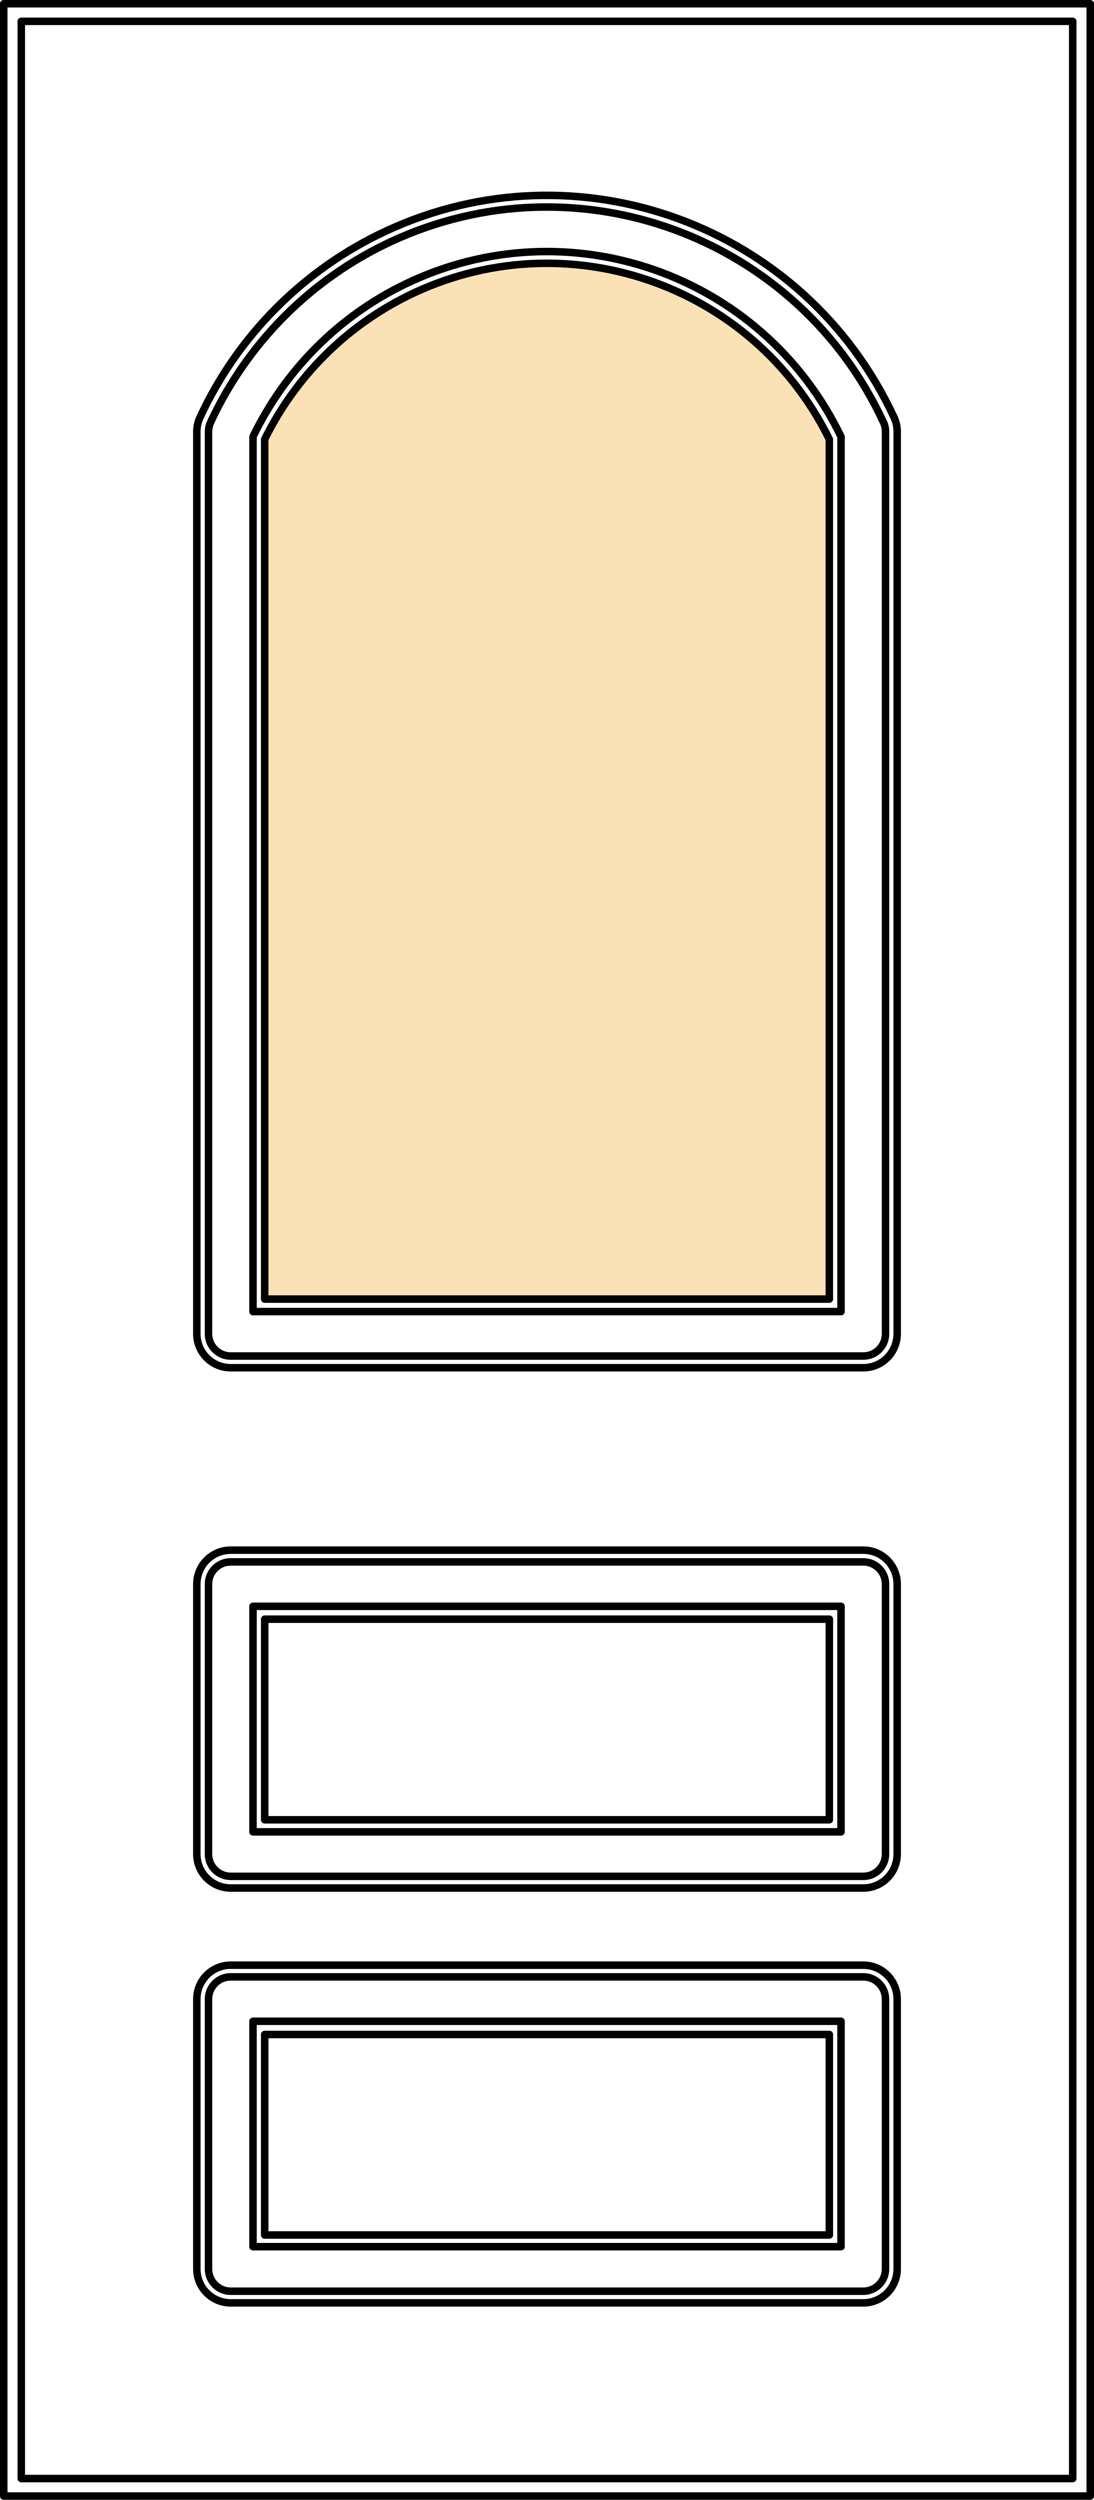
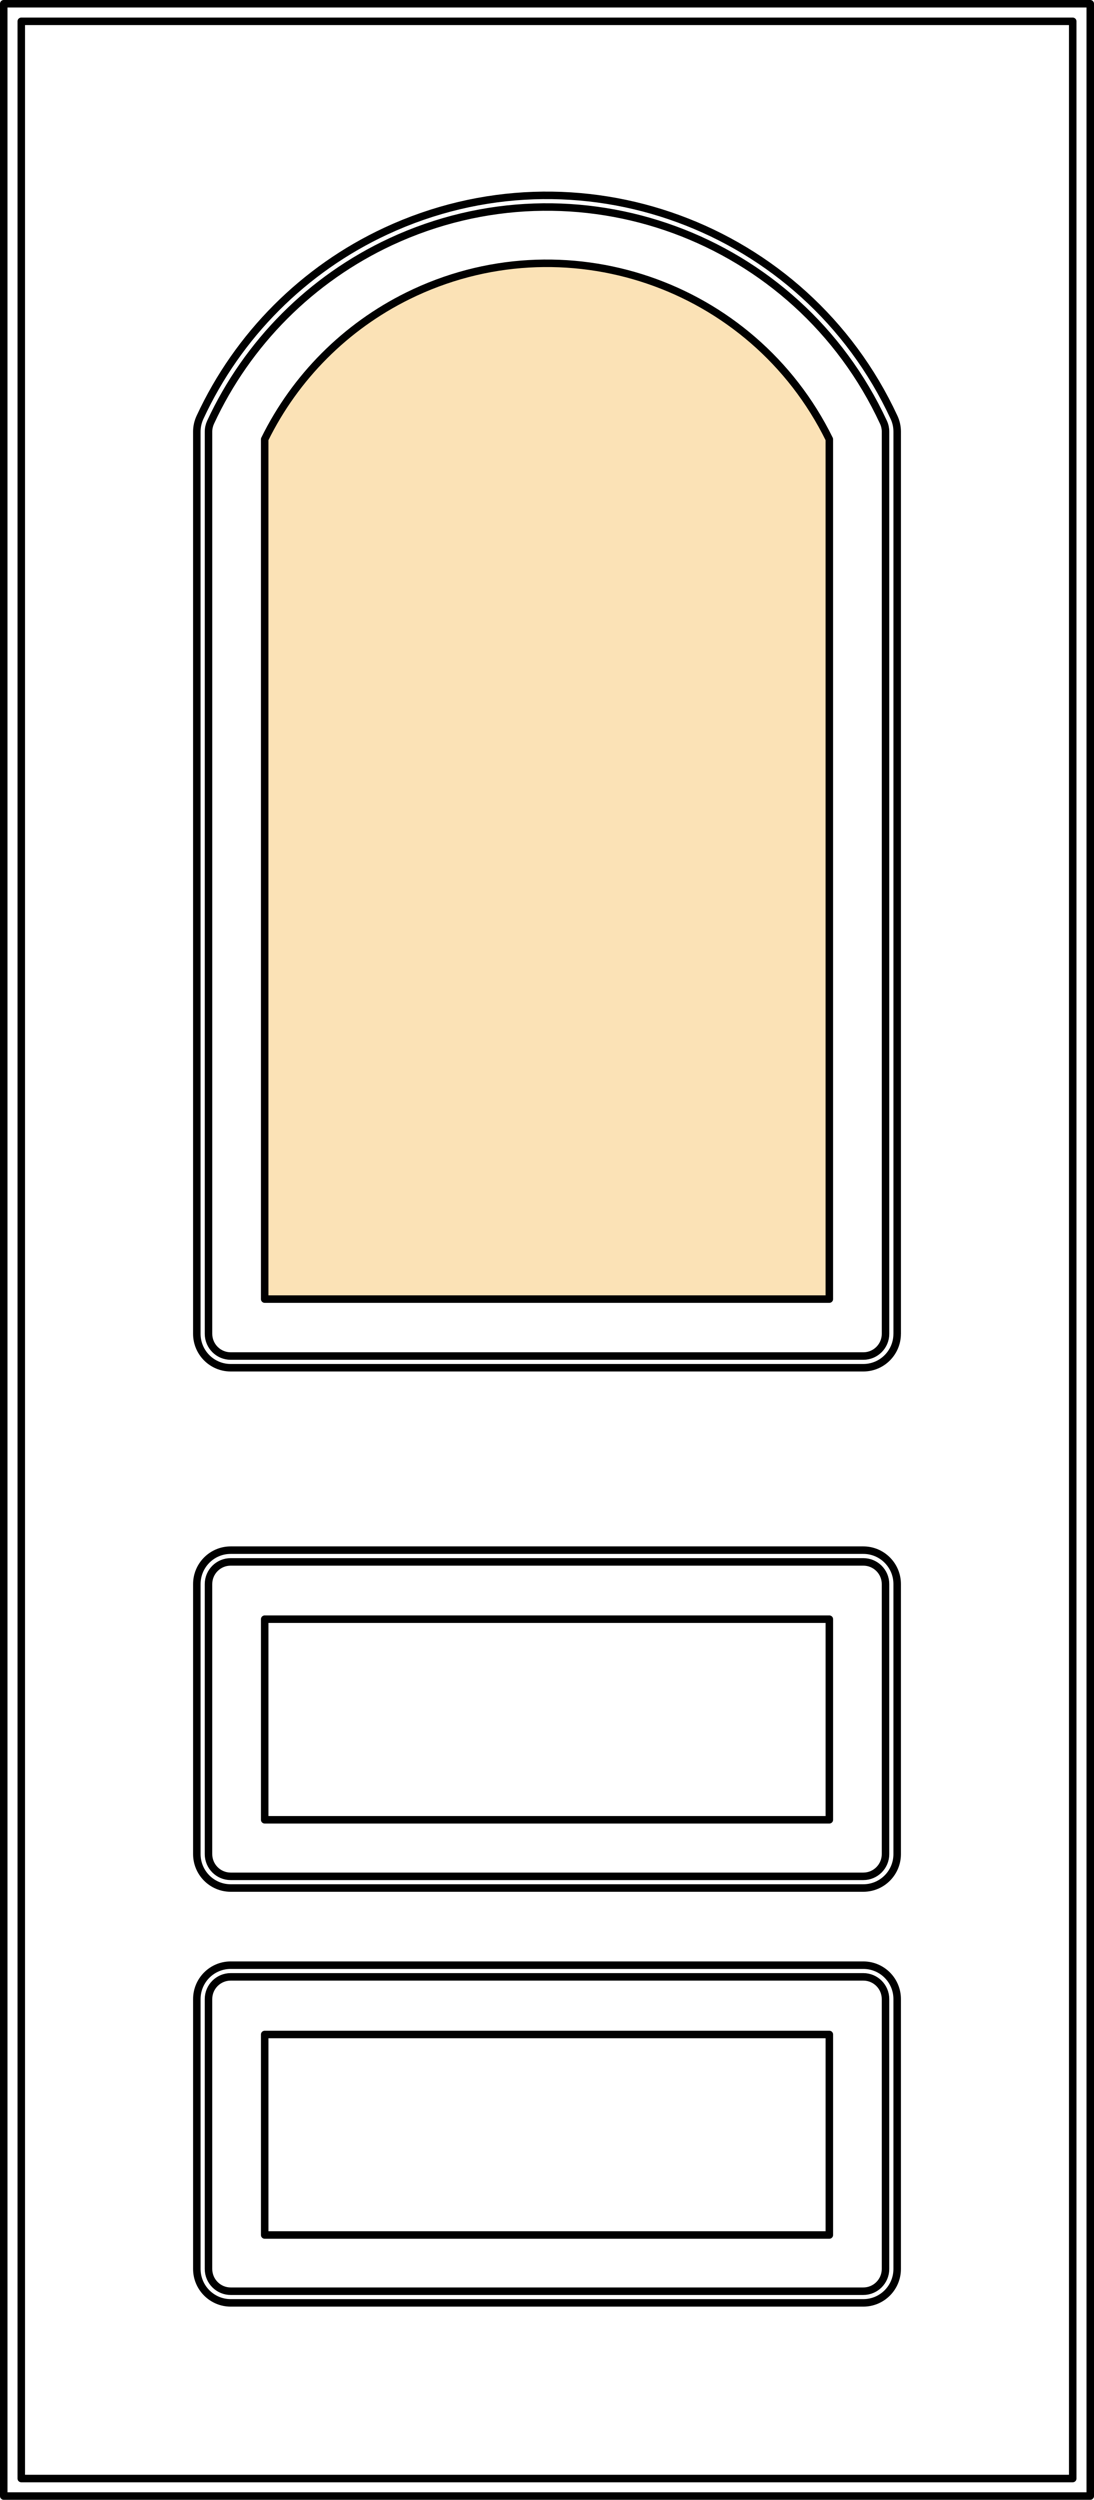
<svg xmlns="http://www.w3.org/2000/svg" id="a" width="875.04" height="1998.09" viewBox="0 0 875.04 1998.09">
  <path d="m708.29,1066.11V345.02c0-2.57-.55-5.13-1.65-7.47-69.04-148.87-245.49-213.5-394.1-144.34-63.55,29.58-114.6,80.7-144.11,144.34-1.08,2.34-1.65,4.9-1.65,7.47v721.09c0,9.81,7.95,17.77,17.74,17.77h506.03c9.79,0,17.74-7.95,17.74-17.77Zm-541.52,415.87v-215.82c0-9.81,7.95-17.74,17.74-17.74h506.03c9.79,0,17.74,7.93,17.74,17.74v215.82c0,9.81-7.95,17.77-17.74,17.77H184.51c-9.79,0-17.74-7.95-17.74-17.77Zm523.78,98.12H184.51c-9.79,0-17.74,7.95-17.74,17.77v215.7c0,9.81,7.95,17.79,17.74,17.79h506.03c9.79,0,17.74-7.98,17.74-17.79v-215.7c0-9.81-7.95-17.77-17.74-17.77Zm27.07-513.99V345.02c0-3.93-.85-7.84-2.51-11.4-71.23-153.55-253.21-220.21-406.54-148.87-65.53,30.48-118.18,83.2-148.61,148.87-1.65,3.56-2.53,7.47-2.53,11.4v721.09c0,14.99,12.14,27.12,27.07,27.12h506.03c14.96,0,27.07-12.14,27.07-27.12Zm-27.07,504.65H184.51c-14.94,0-27.07,12.11-27.07,27.1v215.7c0,14.99,12.14,27.12,27.07,27.12h506.03c14.96,0,27.07-12.14,27.07-27.12v-215.7c0-14.99-12.11-27.1-27.07-27.1Zm-533.11-88.79v-215.82c0-14.99,12.14-27.12,27.07-27.12h506.03c14.96,0,27.07,12.14,27.07,27.12v215.82c0,14.99-12.11,27.12-27.07,27.12H184.51c-14.94,0-27.07-12.14-27.07-27.12Z" fill="none" stroke="#000" stroke-linecap="round" stroke-linejoin="round" stroke-width="6" />
  <path d="m663.43,1038.38V350.83c-61.51-124.92-212.51-176.27-337.29-114.67-49.74,24.56-90,64.87-114.53,114.67v687.56h451.83Z" fill="#fbe2b6" stroke-width="0" />
  <path d="m663.34,1038.37V351.11c-61.48-124.87-212.42-176.19-337.15-114.62-49.71,24.55-89.96,64.84-114.48,114.62v687.26h451.63Z" fill="none" stroke="#000" stroke-linecap="round" stroke-linejoin="round" stroke-width="6" />
  <rect x="211.72" y="1294.2" width="451.63" height="160.36" fill="none" stroke="#000" stroke-linecap="round" stroke-linejoin="round" stroke-width="6" />
  <rect x="211.72" y="1626.16" width="451.63" height="160.27" fill="none" stroke="#000" stroke-linecap="round" stroke-linejoin="round" stroke-width="6" />
-   <path d="m672.7,1615.6H202.36v180.17h470.34v-180.17Zm-470.34-331.68h470.34v180.28H202.36v-180.28Zm470.34-235.56V349.05c-62.68-130.16-218.78-184.72-348.66-121.93-53.14,25.7-96.03,68.68-121.68,121.93v699.3h470.34Z" fill="none" stroke="#000" stroke-linecap="round" stroke-linejoin="round" stroke-width="6" />
  <path d="m872.04,3H3v1992.09h869.04V3Zm-14.02,14.04H17.02v1964.05h841V17.04Z" fill="none" stroke="#000" stroke-linecap="round" stroke-linejoin="round" stroke-width="6" />
</svg>